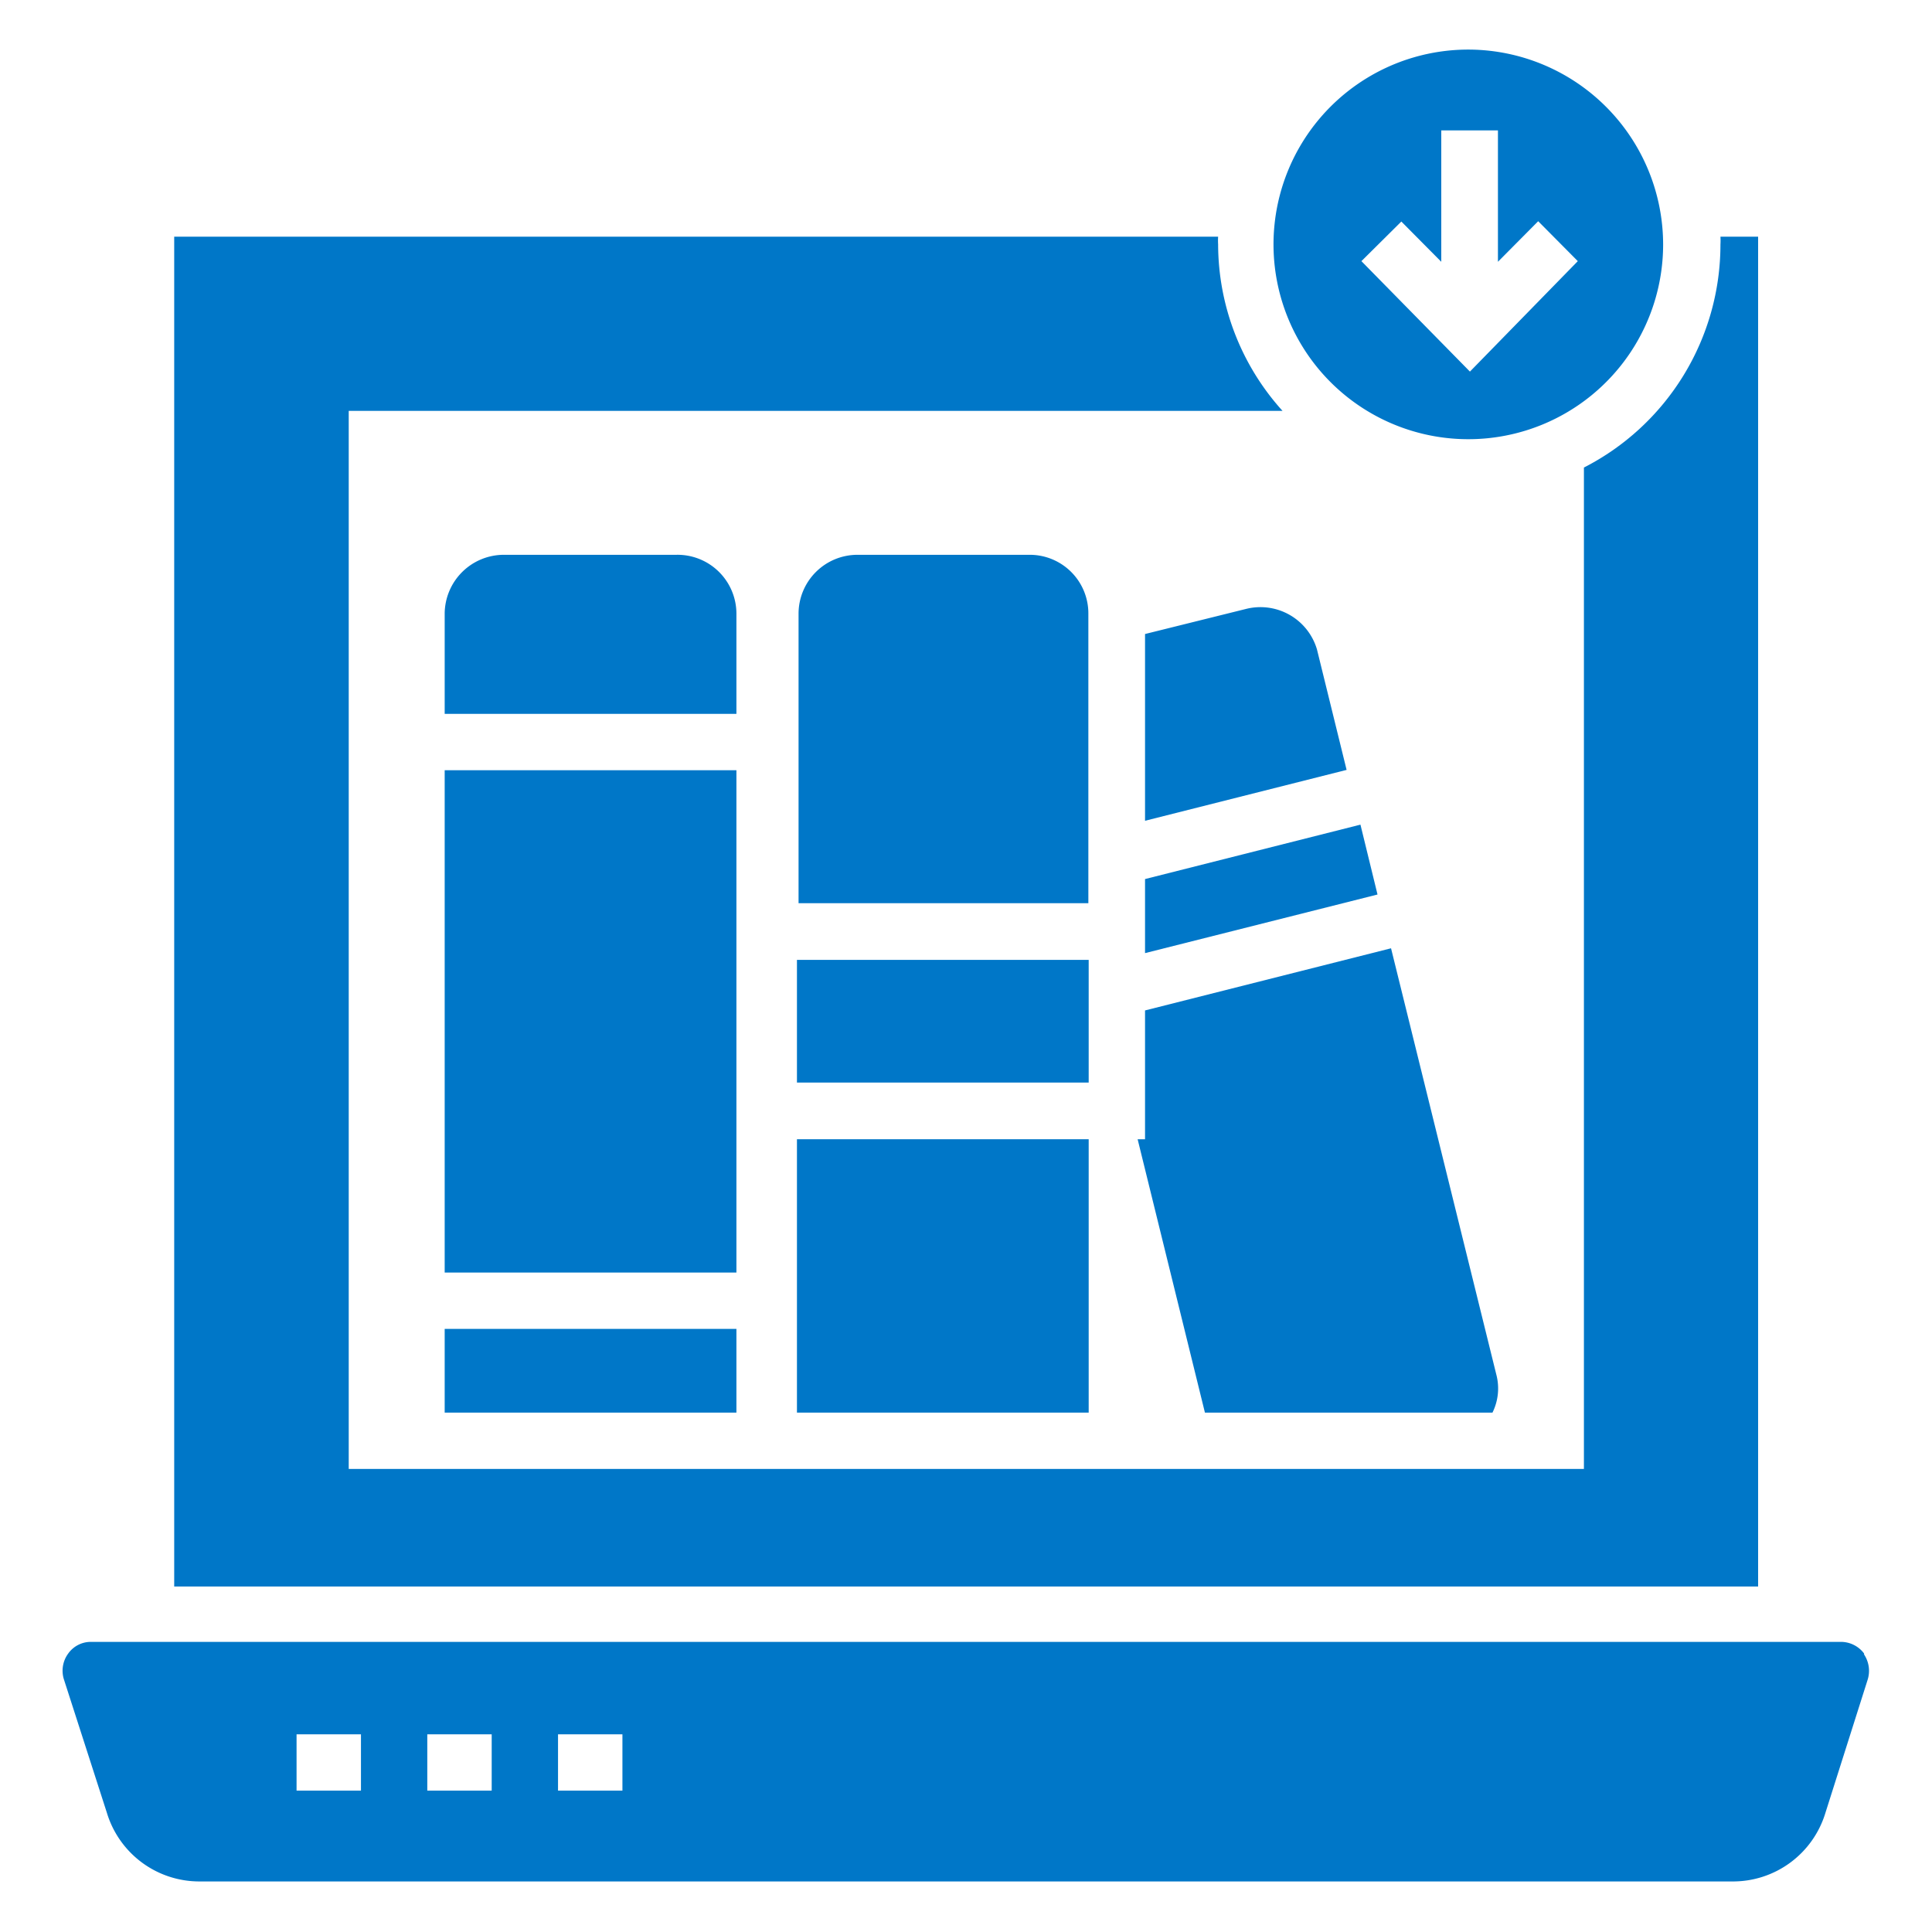
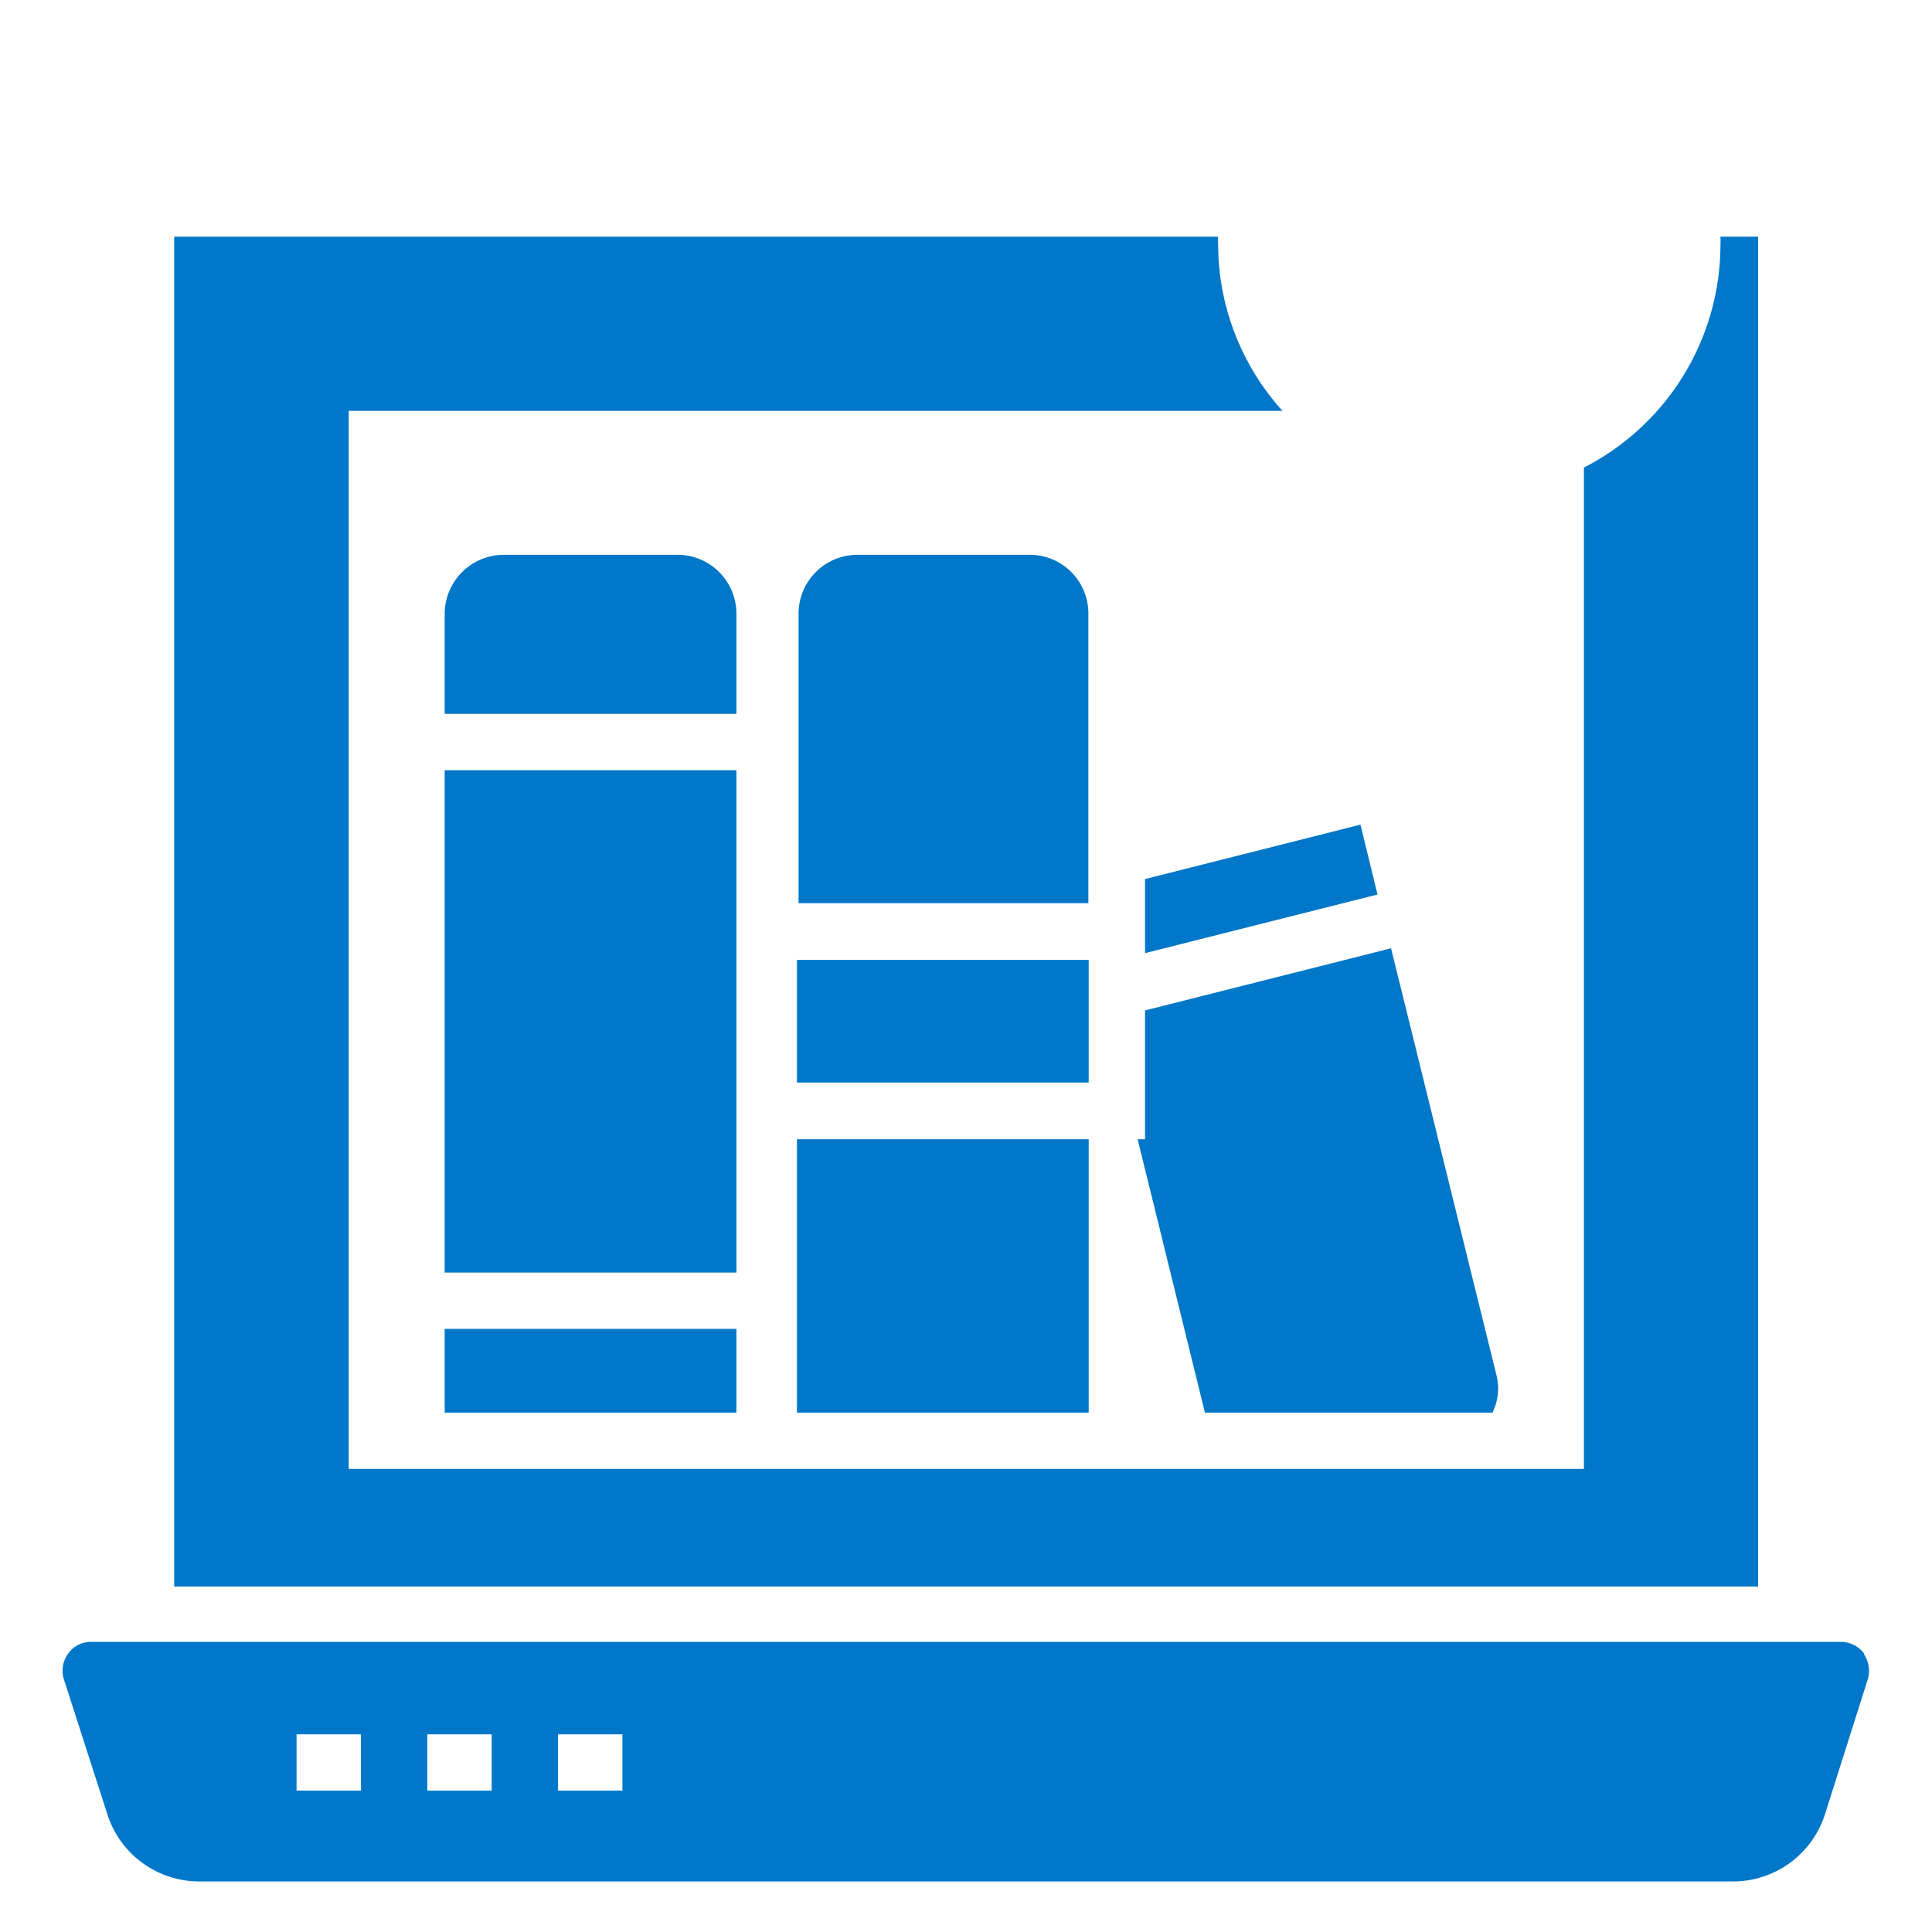
<svg xmlns="http://www.w3.org/2000/svg" id="online-library" width="60" height="60" viewBox="0 0 60 60">
  <defs>
    <style>
      .cls-1 {
        fill: #0077c8;
      }
    </style>
  </defs>
  <g>
    <path class="cls-1" d="M53.43,7.35a1.93,1.93,0,0,1,0,.24,7.78,7.78,0,0,1-4.24,6.93v31.1H10.83V12.76h29a7.73,7.73,0,0,1-2-5.17,1.93,1.93,0,0,1,0-.24H5.41V49.27H54.6V7.35Zm4.46,44a.9.9,0,0,0-.71-.36H2.82a.86.86,0,0,0-.7.36.9.9,0,0,0-.14.79l1.34,4.16a3,3,0,0,0,2.89,2.13H53.78a3,3,0,0,0,2.91-2.13L58,52.17A.92.92,0,0,0,57.89,51.38ZM11.21,55.61h-2V53.86h2Zm4.06,0h-2V53.86h2Zm4.06,0h-2V53.86h2Z" />
    <path class="cls-1" d="M22.87,19.05v3.12H13.81V19.05a1.84,1.84,0,0,1,1.83-1.82H21A1.83,1.83,0,0,1,22.87,19.05Z" />
    <rect class="cls-1" x="13.81" y="23.92" width="9.06" height="15.6" />
    <rect class="cls-1" x="13.81" y="41.27" width="9.06" height="2.6" />
-     <path class="cls-1" d="M41.82,23.91l-6.26,1.58v-5.8l3.14-.78a1.83,1.83,0,0,1,2.2,1.26Z" />
    <polygon class="cls-1" points="42.78 27.78 35.56 29.6 35.56 27.3 42.25 25.61 42.78 27.78" />
    <path class="cls-1" d="M46.35,43.87H37.42l-2.09-8.49h.23v-4l7.64-1.93,3.27,13.24A1.69,1.69,0,0,1,46.35,43.87Z" />
    <g>
      <path class="cls-1" d="M33.8,19.05v9h-9v-9a1.83,1.83,0,0,1,1.83-1.82H32A1.82,1.82,0,0,1,33.8,19.05Z" />
      <rect class="cls-1" x="24.75" y="29.81" width="9.06" height="3.81" />
      <rect class="cls-1" x="24.75" y="35.38" width="9.06" height="8.49" />
    </g>
-     <path class="cls-1" d="M45.65,1.54a6.05,6.05,0,1,0,6,6.05A6.06,6.06,0,0,0,45.65,1.54Zm0,10L42.28,8.11l1.24-1.23,1.24,1.25V4.05h1.76V8.13l1.25-1.26L49,8.11Z" />
  </g>
</svg>